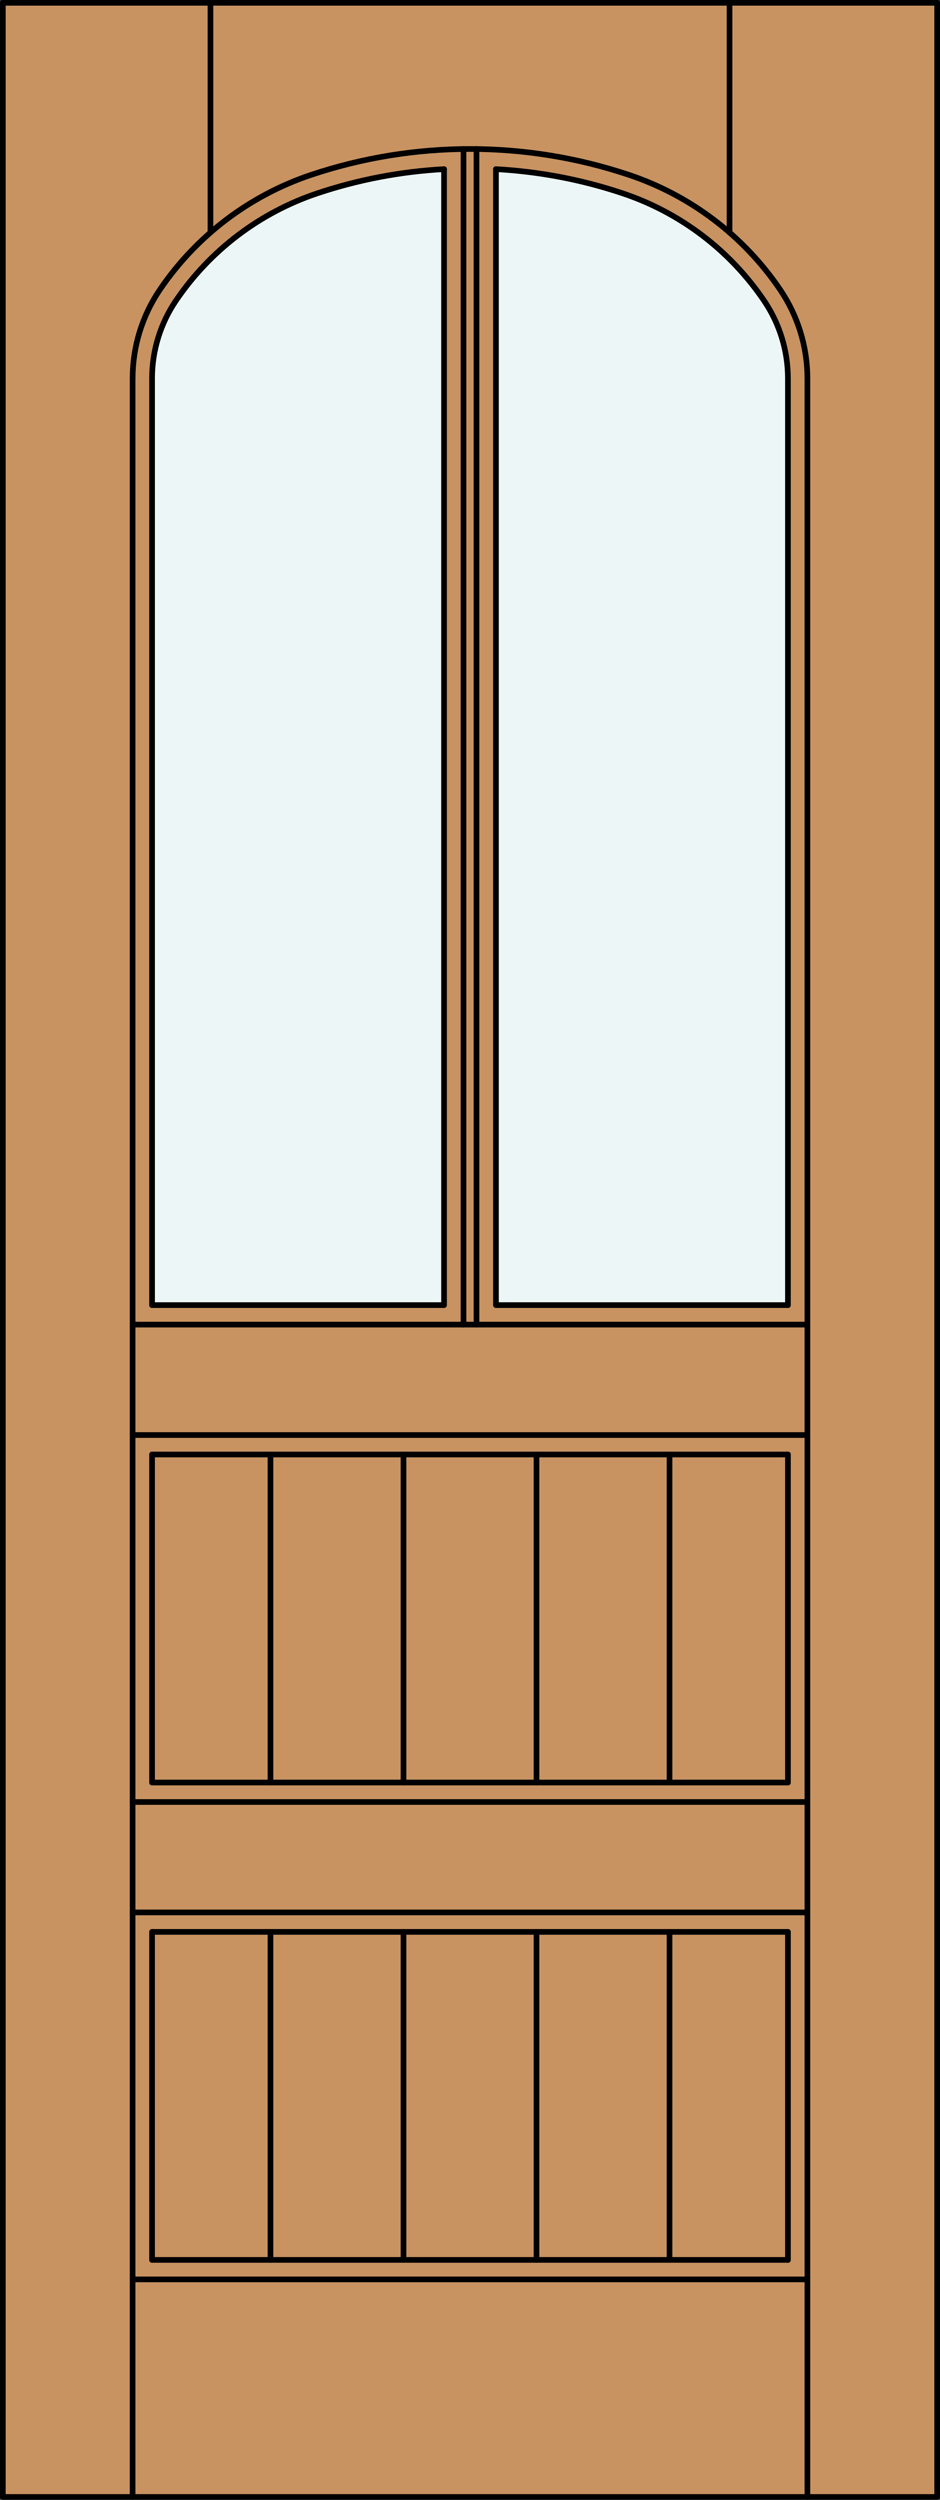
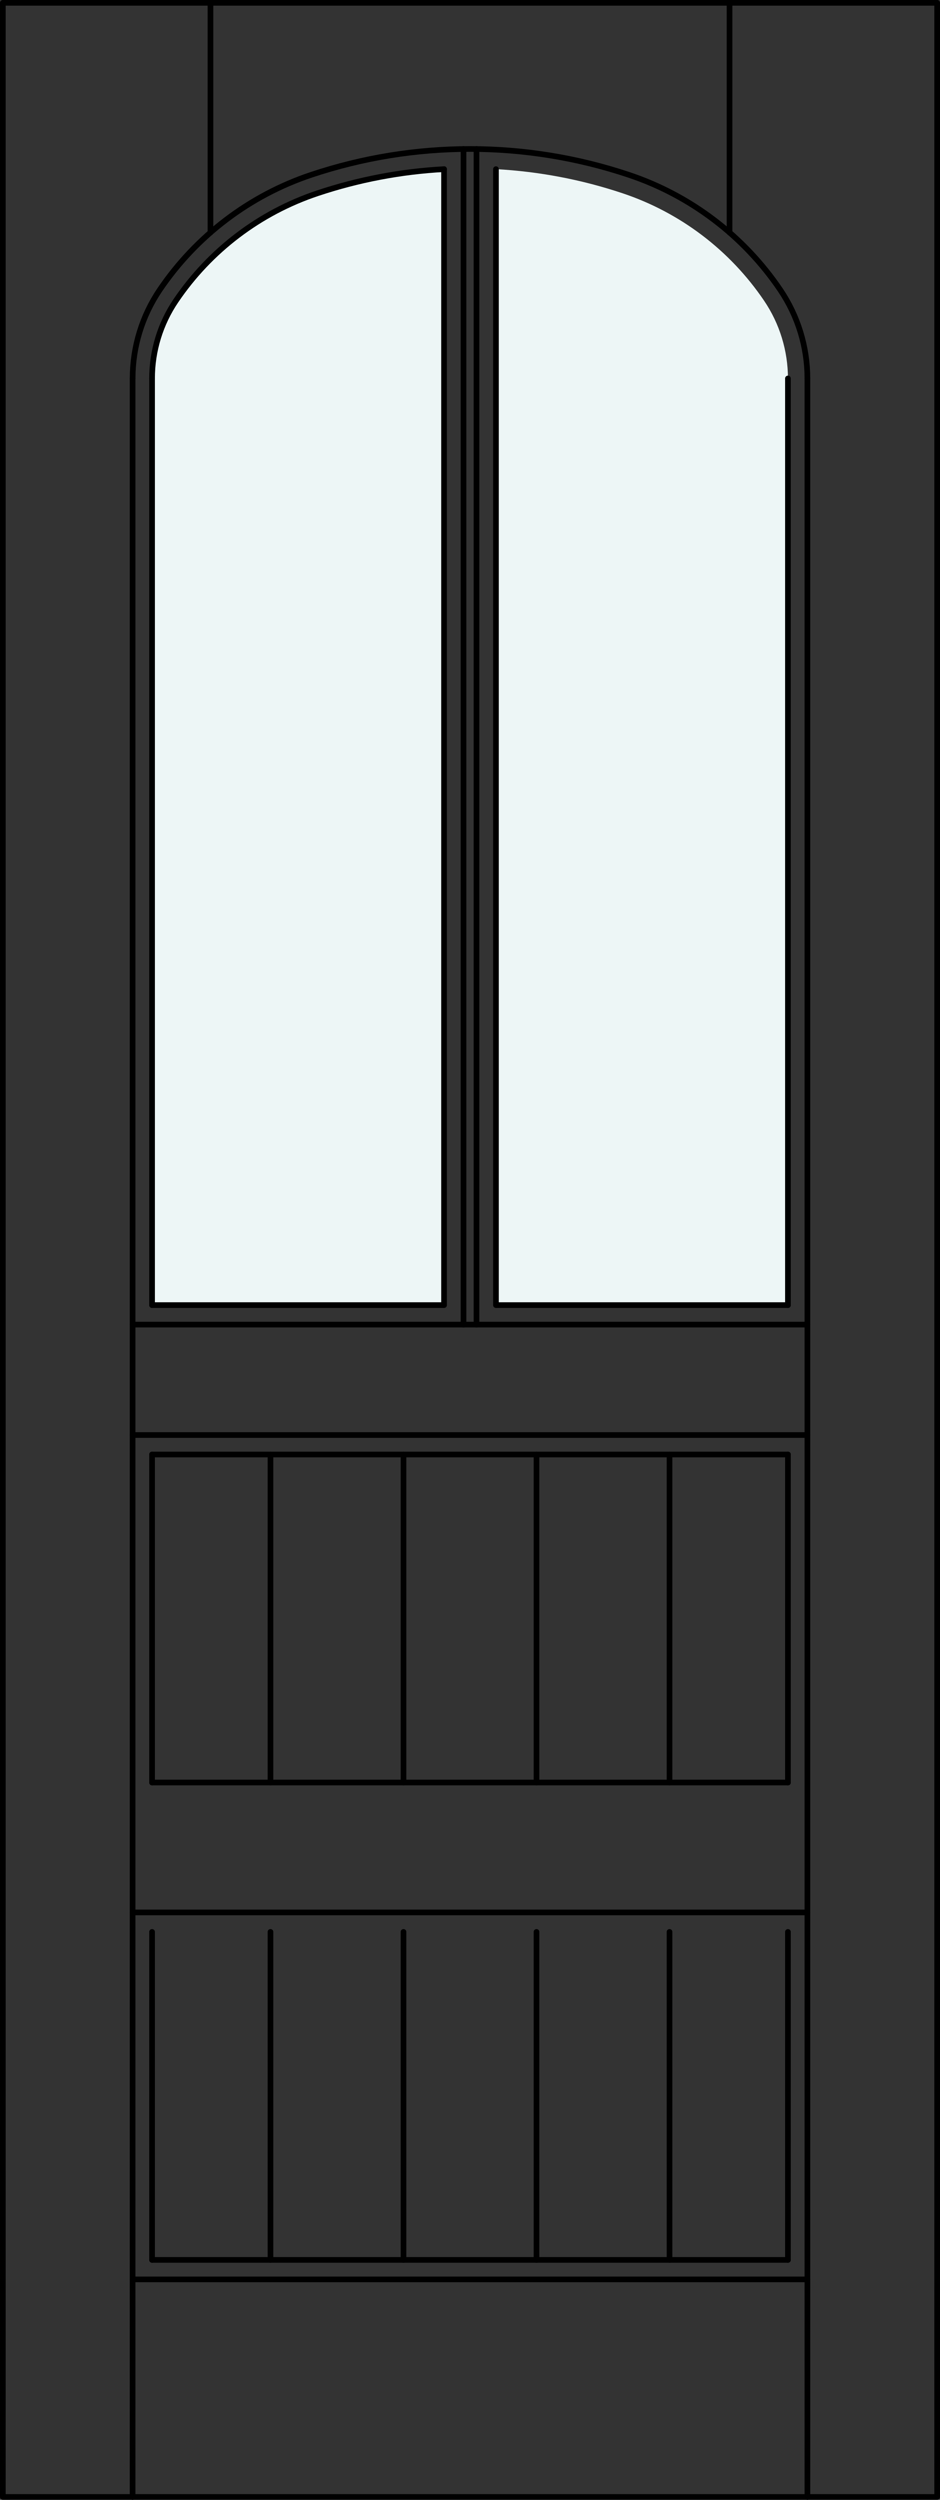
<svg xmlns="http://www.w3.org/2000/svg" version="1.1" id="Layer_1" x="0px" y="0px" width="83.012px" height="220.531px" viewBox="0 0 83.012 220.531" enable-background="new 0 0 83.012 220.531" xml:space="preserve">
  <rect x="0" y="0" width="83.012" height="220.531" fill="#333333" stroke="none" />
  <g id="DOOR_FILL">
-     <rect x="0.25" y="0.249" fill="#C89361" width="82.512" height="220.03" />
-   </g>
+     </g>
  <g id="GLASS">
    <path fill="#EDF6F6" d="M69.583,115.135H43.798V14.922c3.804,0.205,7.562,0.92,11.175,2.126c5.099,1.701,9.495,5.035,12.508,9.485   c1.37,2.022,2.103,4.409,2.103,6.854V115.135L69.583,115.135z" />
    <path fill="#EDF6F6" d="M39.214,115.135H13.429V33.388c0-2.443,0.732-4.831,2.102-6.854c3.015-4.45,7.41-7.784,12.509-9.485   c3.612-1.206,7.372-1.921,11.175-2.126V115.135L39.214,115.135z" />
  </g>
  <g id="_x31_">
    <line fill="none" stroke="#000000" stroke-width="0.5" stroke-linecap="round" stroke-linejoin="round" x1="13.429" y1="199.365" x2="69.583" y2="199.365" />
    <line fill="none" stroke="#000000" stroke-width="0.5" stroke-linecap="round" stroke-linejoin="round" x1="71.302" y1="220.281" x2="71.302" y2="33.388" />
    <line fill="none" stroke="#000000" stroke-width="0.5" stroke-linecap="round" stroke-linejoin="round" x1="69.583" y1="199.365" x2="69.583" y2="170.43" />
    <line fill="none" stroke="#000000" stroke-width="0.5" stroke-linecap="round" stroke-linejoin="round" x1="69.583" y1="157.251" x2="69.583" y2="128.314" />
    <line fill="none" stroke="#000000" stroke-width="0.5" stroke-linecap="round" stroke-linejoin="round" x1="69.583" y1="115.135" x2="69.583" y2="33.388" />
    <rect x="0.25" y="0.249" fill="none" stroke="#000000" stroke-width="0.5" stroke-linecap="round" stroke-linejoin="round" width="82.512" height="220.03" />
    <line fill="none" stroke="#000000" stroke-width="0.5" stroke-linecap="round" stroke-linejoin="round" x1="11.71" y1="33.388" x2="11.71" y2="220.281" />
    <line fill="none" stroke="#000000" stroke-width="0.5" stroke-linecap="round" stroke-linejoin="round" x1="13.429" y1="33.388" x2="13.429" y2="115.135" />
    <line fill="none" stroke="#000000" stroke-width="0.5" stroke-linecap="round" stroke-linejoin="round" x1="13.429" y1="128.314" x2="13.429" y2="157.251" />
    <line fill="none" stroke="#000000" stroke-width="0.5" stroke-linecap="round" stroke-linejoin="round" x1="13.429" y1="170.43" x2="13.429" y2="199.365" />
-     <path fill="none" stroke="#000000" stroke-width="0.5" stroke-linecap="round" stroke-linejoin="round" d="M69.583,33.388   c0-2.443-0.732-4.831-2.103-6.854c-3.014-4.45-7.409-7.784-12.508-9.485c-3.613-1.206-7.371-1.921-11.175-2.126" />
    <path fill="none" stroke="#000000" stroke-width="0.5" stroke-linecap="round" stroke-linejoin="round" d="M39.214,14.922   c-3.803,0.205-7.563,0.92-11.175,2.126c-5.1,1.701-9.494,5.035-12.509,9.485c-1.369,2.022-2.102,4.409-2.102,6.854" />
    <path fill="none" stroke="#000000" stroke-width="0.5" stroke-linecap="round" stroke-linejoin="round" d="M71.302,33.388   c0-2.787-0.835-5.511-2.397-7.818c-3.225-4.763-7.93-8.331-13.387-10.151c-9.094-3.034-18.928-3.034-28.022,0   c-5.457,1.82-10.162,5.39-13.388,10.151c-1.563,2.309-2.396,5.031-2.396,7.818" />
    <line fill="none" stroke="#000000" stroke-width="0.5" stroke-linecap="round" stroke-linejoin="round" x1="18.586" y1="0.249" x2="18.586" y2="20.513" />
    <line fill="none" stroke="#000000" stroke-width="0.5" stroke-linecap="round" stroke-linejoin="round" x1="64.426" y1="0.249" x2="64.426" y2="20.513" />
    <line fill="none" stroke="#000000" stroke-width="0.5" stroke-linecap="round" stroke-linejoin="round" x1="71.302" y1="201.085" x2="11.71" y2="201.085" />
    <line fill="none" stroke="#000000" stroke-width="0.5" stroke-linecap="round" stroke-linejoin="round" x1="13.429" y1="128.314" x2="69.583" y2="128.314" />
    <line fill="none" stroke="#000000" stroke-width="0.5" stroke-linecap="round" stroke-linejoin="round" x1="40.933" y1="13.145" x2="40.933" y2="116.854" />
    <polyline fill="none" stroke="#000000" stroke-width="0.5" stroke-linecap="round" stroke-linejoin="round" points="39.214,14.922    39.214,115.135 13.429,115.135  " />
    <line fill="none" stroke="#000000" stroke-width="0.5" stroke-linecap="round" stroke-linejoin="round" x1="42.079" y1="13.145" x2="42.079" y2="116.854" />
    <line fill="none" stroke="#000000" stroke-width="0.5" stroke-linecap="round" stroke-linejoin="round" x1="11.71" y1="126.596" x2="71.302" y2="126.596" />
    <polyline fill="none" stroke="#000000" stroke-width="0.5" stroke-linecap="round" stroke-linejoin="round" points="43.798,14.922    43.798,115.135 69.583,115.135  " />
    <line fill="none" stroke="#000000" stroke-width="0.5" stroke-linecap="round" stroke-linejoin="round" x1="71.302" y1="116.854" x2="11.71" y2="116.854" />
-     <line fill="none" stroke="#000000" stroke-width="0.5" stroke-linecap="round" stroke-linejoin="round" x1="13.429" y1="170.43" x2="69.583" y2="170.43" />
-     <line fill="none" stroke="#000000" stroke-width="0.5" stroke-linecap="round" stroke-linejoin="round" x1="11.71" y1="158.97" x2="71.302" y2="158.97" />
    <line fill="none" stroke="#000000" stroke-width="0.5" stroke-linecap="round" stroke-linejoin="round" x1="13.429" y1="157.251" x2="69.583" y2="157.251" />
    <line fill="none" stroke="#000000" stroke-width="0.5" stroke-linecap="round" stroke-linejoin="round" x1="11.71" y1="168.711" x2="71.302" y2="168.711" />
    <line fill="none" stroke="#000000" stroke-width="0.5" stroke-linecap="round" stroke-linejoin="round" x1="35.633" y1="199.365" x2="35.633" y2="170.43" />
    <line fill="none" stroke="#000000" stroke-width="0.5" stroke-linecap="round" stroke-linejoin="round" x1="23.886" y1="199.365" x2="23.886" y2="170.43" />
    <line fill="none" stroke="#000000" stroke-width="0.5" stroke-linecap="round" stroke-linejoin="round" x1="47.379" y1="199.365" x2="47.379" y2="170.43" />
    <line fill="none" stroke="#000000" stroke-width="0.5" stroke-linecap="round" stroke-linejoin="round" x1="59.126" y1="199.365" x2="59.126" y2="170.43" />
    <line fill="none" stroke="#000000" stroke-width="0.5" stroke-linecap="round" stroke-linejoin="round" x1="35.633" y1="157.251" x2="35.633" y2="128.314" />
    <line fill="none" stroke="#000000" stroke-width="0.5" stroke-linecap="round" stroke-linejoin="round" x1="23.886" y1="157.251" x2="23.886" y2="128.314" />
    <line fill="none" stroke="#000000" stroke-width="0.5" stroke-linecap="round" stroke-linejoin="round" x1="47.379" y1="157.251" x2="47.379" y2="128.314" />
    <line fill="none" stroke="#000000" stroke-width="0.5" stroke-linecap="round" stroke-linejoin="round" x1="59.126" y1="157.251" x2="59.126" y2="128.314" />
  </g>
  <g id="_x30_">
</g>
  <g id="Layer_1_1_">
</g>
</svg>